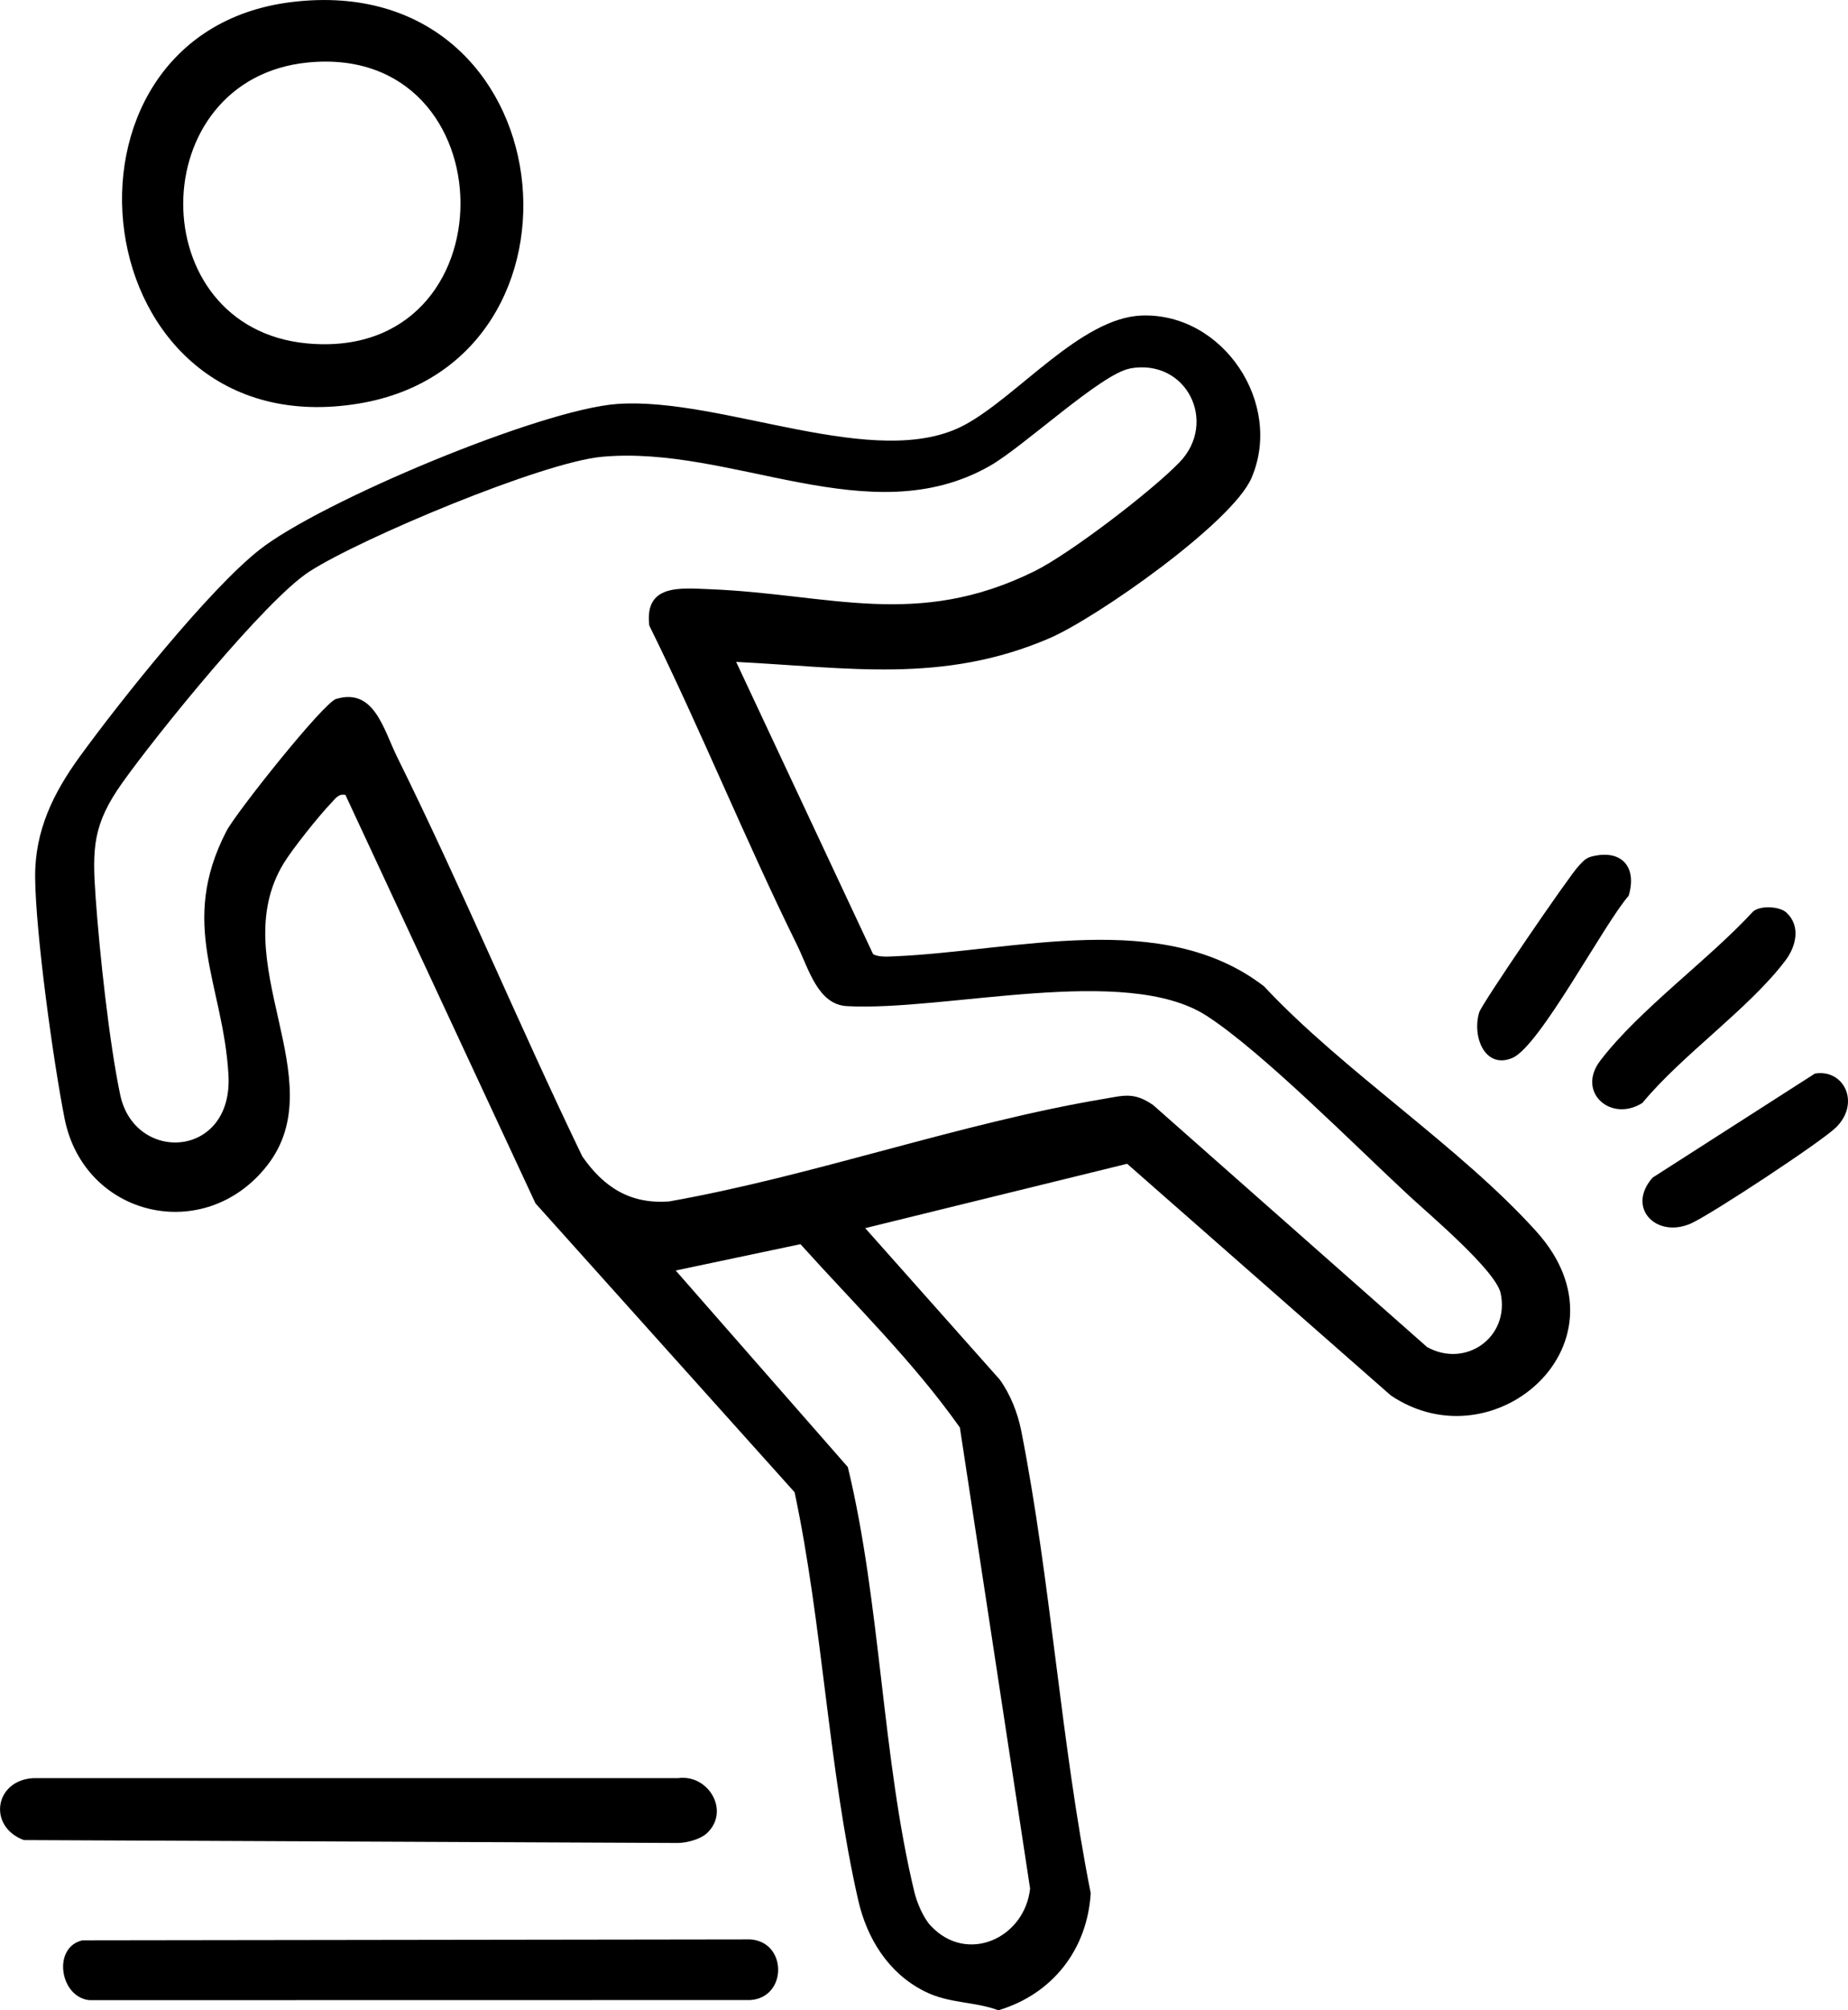
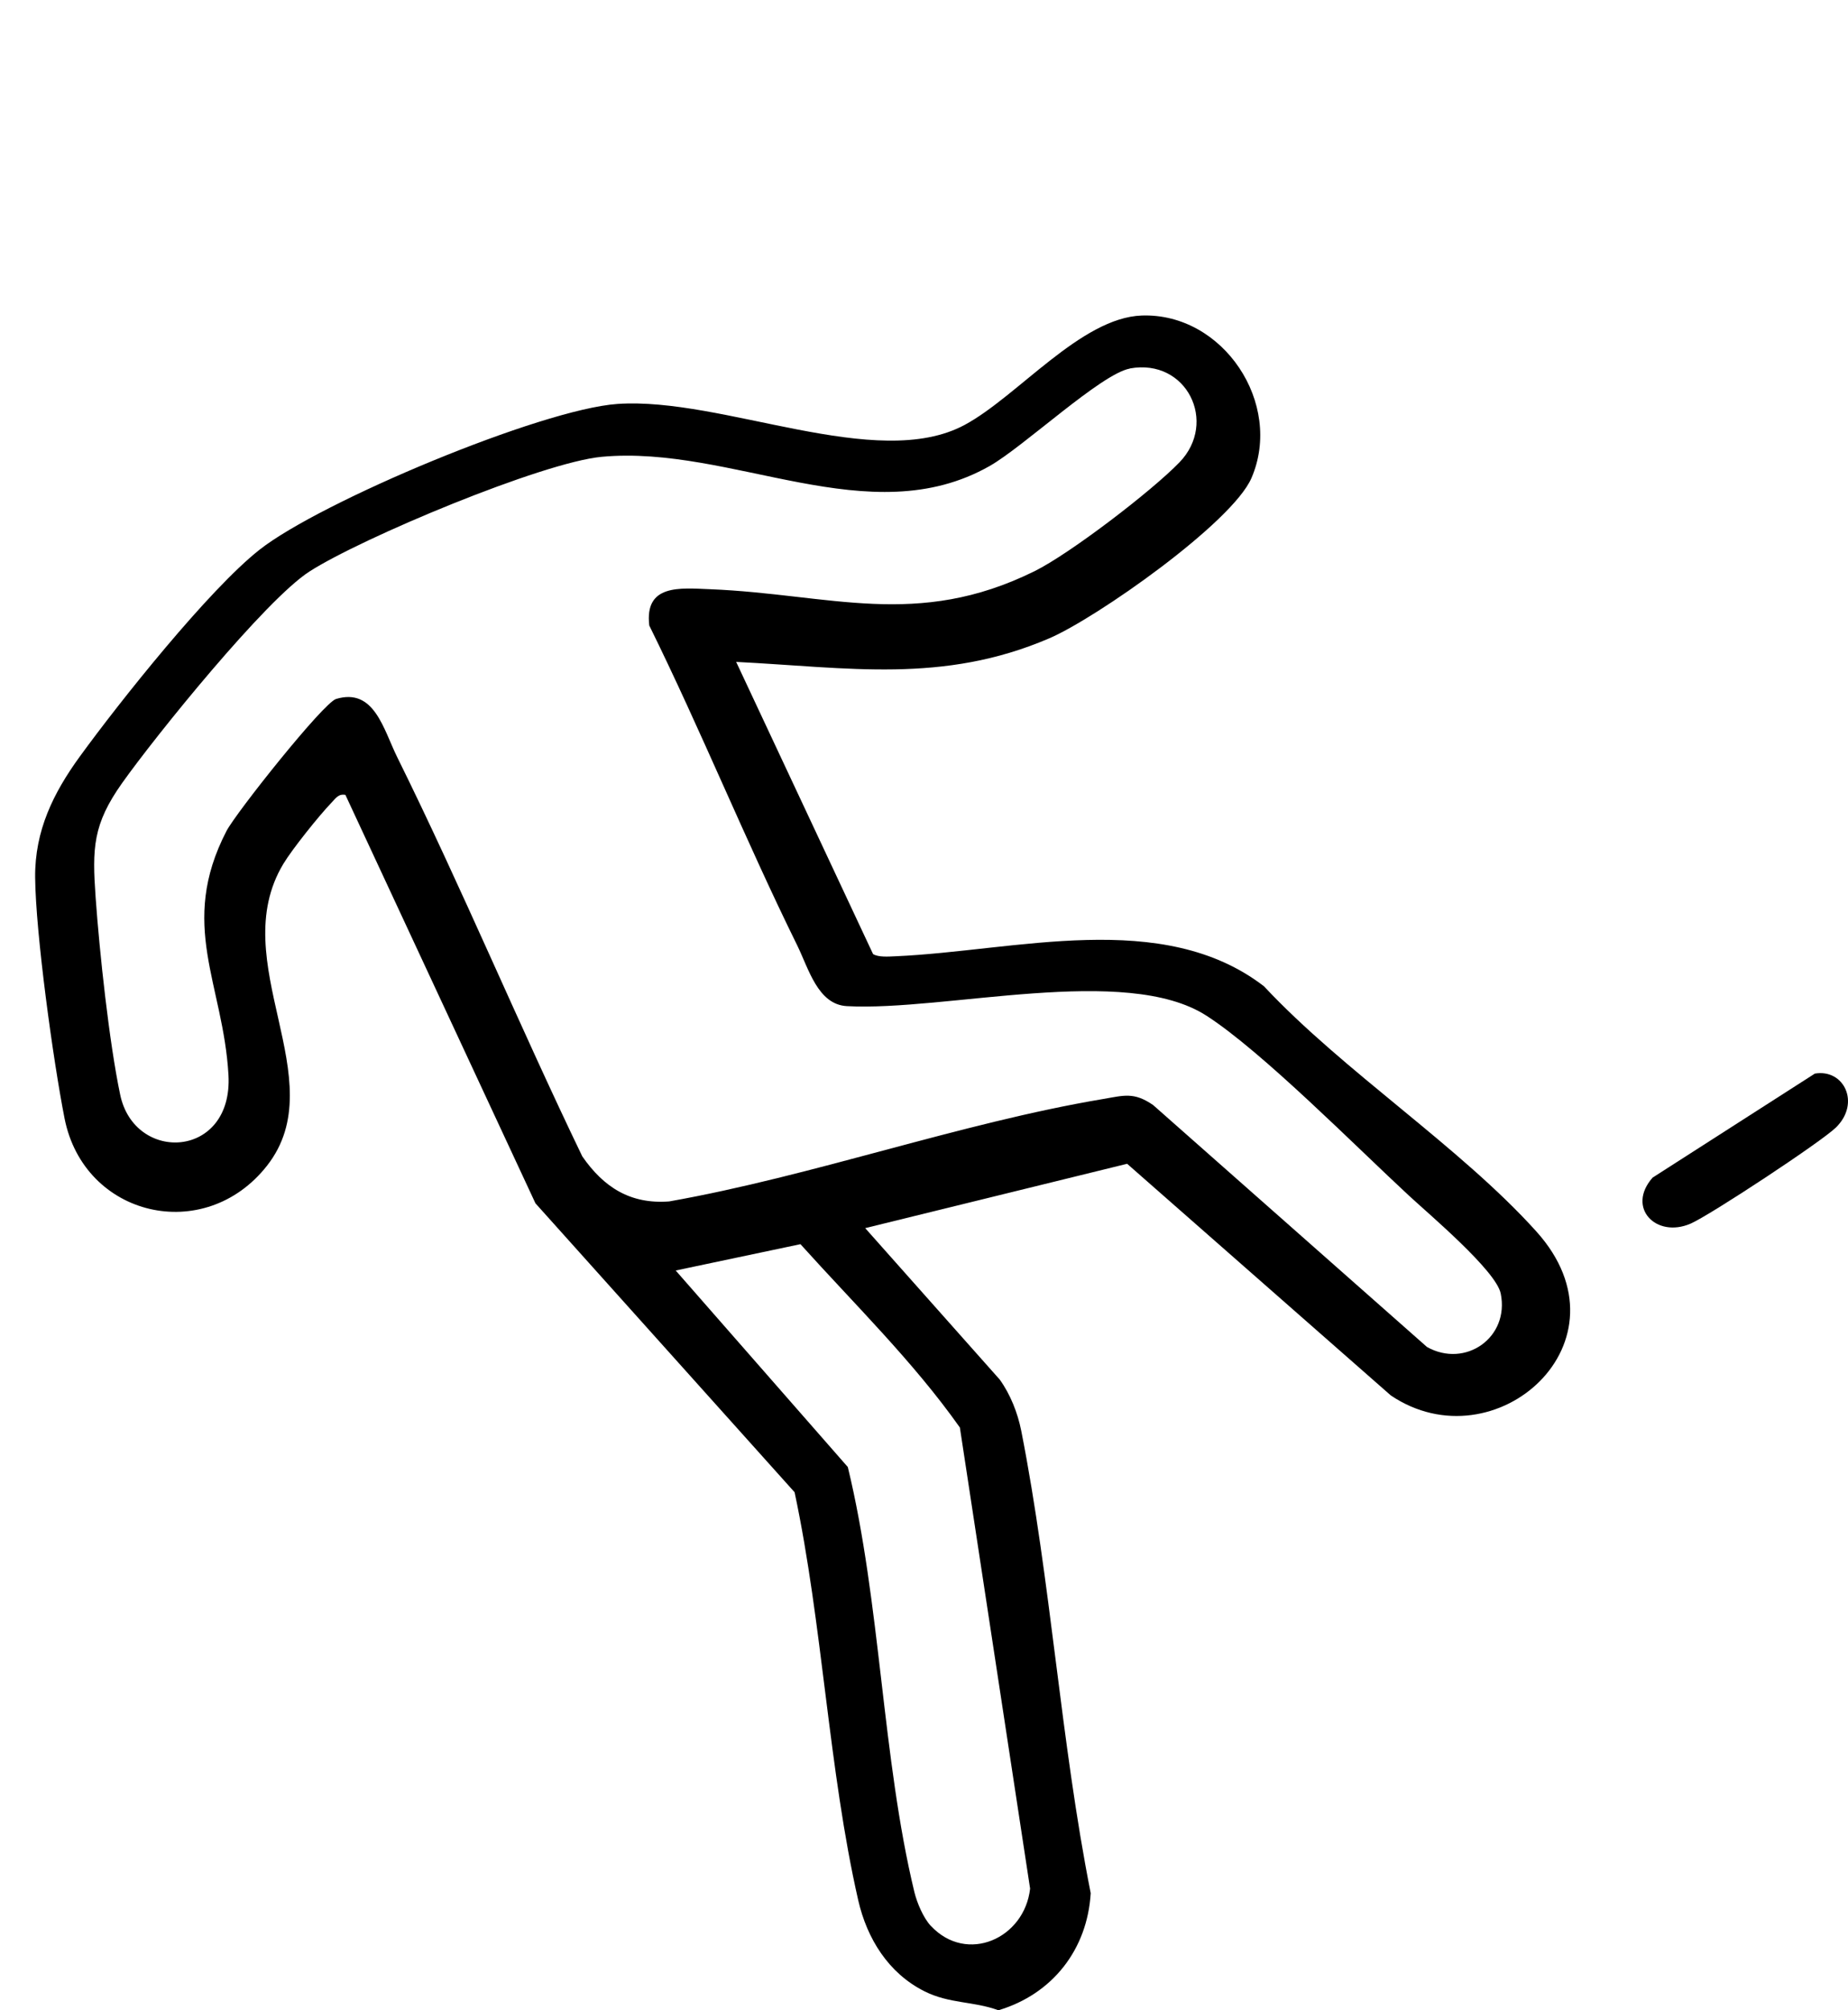
<svg xmlns="http://www.w3.org/2000/svg" width="481" height="523" viewBox="0 0 481 523" fill="none">
  <g clip-path="url(#clip0_2348_39)">
    <path d="M191.604 172.195L227.241 248.22C228.684 249.102 231.318 248.864 233.055 248.794C264.321 247.435 302.549 236.256 328.983 256.597C349.687 278.745 380.029 298.329 399.907 320.42C425.654 349.026 389.19 381.372 362 363.049L293.374 302.783L225.196 319.524L260.217 358.93C262.976 362.769 264.881 367.574 265.806 372.225C273.524 411.323 276.088 453.237 283.891 492.545C283.022 507.198 273.945 518.811 259.866 523.014C253.325 520.618 247.105 521.347 240.577 518.055C231.234 513.348 225.658 504.368 223.375 494.366C215.643 460.451 214.116 422.544 206.817 388.236L139.368 313.066L89.905 206.81C88.07 206.446 87.327 207.763 86.235 208.883C83.097 212.133 76.051 220.931 73.767 224.727C58.344 250.321 87.145 280.804 69.495 303.288C53.231 323.993 21.867 316.652 16.796 290.946C13.868 276.083 9.274 242.882 9.147 228.243C9.049 216.112 13.882 206.32 20.746 196.864C31.112 182.603 54.366 153.381 67.562 143.015C83.461 130.505 140.811 106.48 160.716 105.093C188.102 103.202 228.138 122.898 251.097 110.542C264.853 103.146 281.355 82.651 297.17 82.091C318.365 81.348 334.096 105.009 325.733 124.369C320.704 136.01 285.347 160.834 273.076 166.087C245.382 177.966 220.699 173.666 191.632 172.209L191.604 172.195ZM294.088 95.889C286.594 97.248 266.45 116.216 257.583 121.245C226.275 139.022 190.568 115.698 156.612 118.85C141.161 120.278 94.079 139.989 80.547 148.688C69.089 156.057 40.512 191.429 31.785 203.728C24.15 214.501 23.982 220.651 24.893 233.525C25.901 247.729 28.409 271.138 31.28 284.81C35.049 302.769 60.698 301.439 59.465 279.683C58.134 256.009 46.325 240.599 58.947 216.21C61.384 211.503 84.147 182.855 87.481 181.847C97.413 178.863 99.795 189.733 103.381 196.976C120.275 231.129 134.997 266.515 151.555 300.85C157.144 308.919 164.092 313.346 174.178 312.576C211.58 305.963 249.851 292.207 287.028 285.945C292.478 285.034 295.083 284.012 300.154 287.514L371.428 350.455C381.416 356.03 392.958 347.99 390.605 336.516C389.386 330.605 372.086 316.036 366.749 311.091C353.035 298.413 328.423 273.505 313.98 264.232C292.926 250.713 246.068 263.153 220.433 261.766C212.855 261.36 210.501 252.058 207.49 245.936C194 218.563 182.499 190.112 168.995 162.739C167.72 151.938 176.938 152.989 184.782 153.297C216.035 154.558 238.602 163.747 269.252 148.618C278.483 144.065 299.79 127.745 306.99 120.292C317.048 109.898 308.895 93.172 294.088 95.861V95.889ZM242.314 501.09C251.672 511.065 266.66 504.34 268.117 491.368L249.837 371.398C237.691 354.209 222.408 339.332 208.344 323.698L175.873 330.549L220.671 381.68C229.23 416.954 229.581 457.453 238 492.279C238.686 495.081 240.339 499.003 242.3 501.09H242.314Z" fill="black" />
-     <path d="M76.037 0.519C147.45 -8.097 157.873 94.265 93.463 104.981C21.124 117.001 8.671 8.63 76.037 0.519ZM80.225 16.25C37.094 20.411 36.688 85.327 79.945 89.348C133.554 94.321 132.672 11.193 80.225 16.25Z" fill="black" />
-     <path d="M183.942 476.996C182.261 478.537 178.773 479.461 176.461 479.489L6.192 478.733C-3.25 475.202 -1.429 463.211 8.615 462.623H176.447C184.46 461.502 190.161 471.294 183.942 476.996Z" fill="black" />
-     <path d="M21.447 504.817L195.302 504.579C204.954 505.223 204.954 519.708 195.302 520.352L23.267 520.38C15.563 519.624 13.56 506.624 21.447 504.817Z" fill="black" />
-     <path d="M465.017 237.475C468.701 240.935 467.524 246.132 464.778 249.803C455.337 262.382 437.799 274.43 427.489 286.954C419.322 292.109 410.244 284.194 416.506 275.971C426.592 262.719 444.789 249.663 456.303 237.139C458.307 235.472 463.266 235.822 465.017 237.461V237.475Z" fill="black" />
-     <path d="M472.371 279.319C479.921 278.03 484.334 286.954 477.89 293.314C474.108 297.04 444.999 316.218 440.012 318.361C431.103 322.214 423.23 314.257 430.136 306.384L472.371 279.319Z" fill="black" />
-     <path d="M414.643 222.752C422.263 220.987 426.13 225.75 423.902 233.063C417.487 240.361 400.803 272.175 393.673 275.229C386.543 278.283 383.083 269.751 385.016 263.363C385.688 261.164 408.423 227.865 410.903 225.288C412.15 223.985 412.682 223.201 414.643 222.738V222.752Z" fill="black" />
+     <path d="M472.371 279.319C479.921 278.03 484.334 286.954 477.89 293.314C474.108 297.04 444.999 316.218 440.012 318.361C431.103 322.214 423.23 314.257 430.136 306.384Z" fill="black" />
  </g>
  <defs>
    <clipPath id="clip0_2348_39">
      <rect width="481" height="523" fill="white" />
    </clipPath>
  </defs>
</svg>